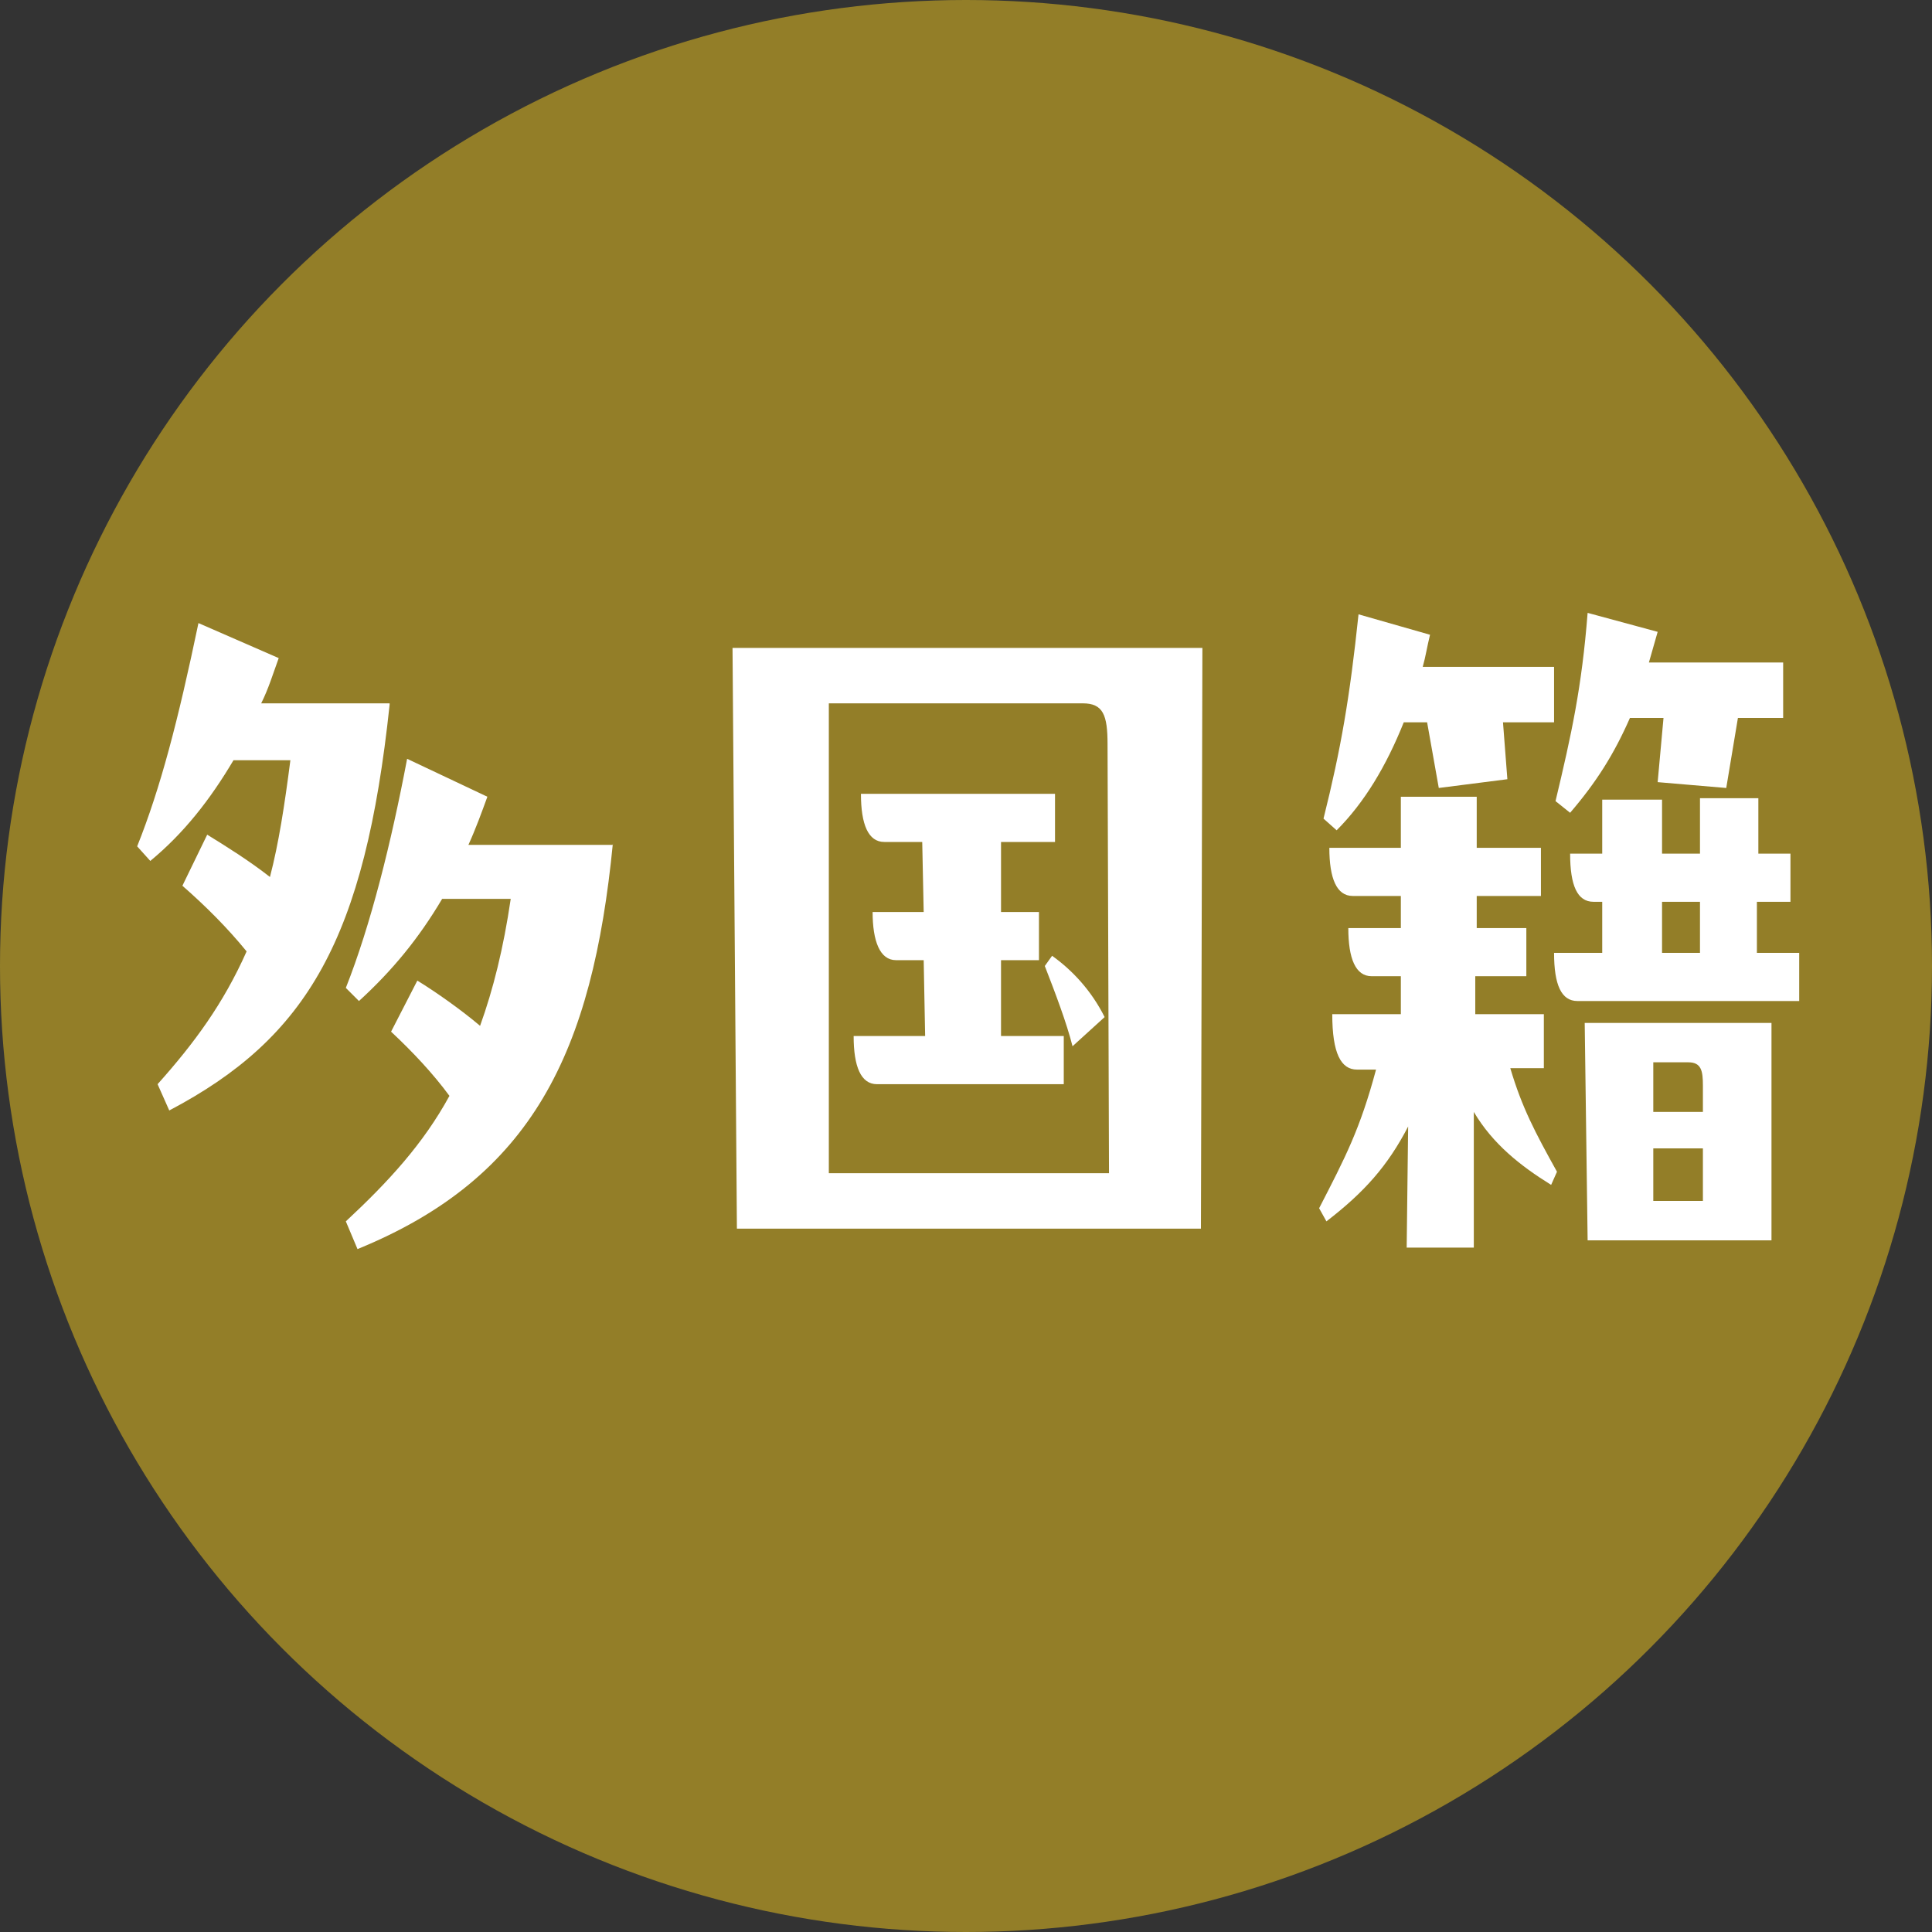
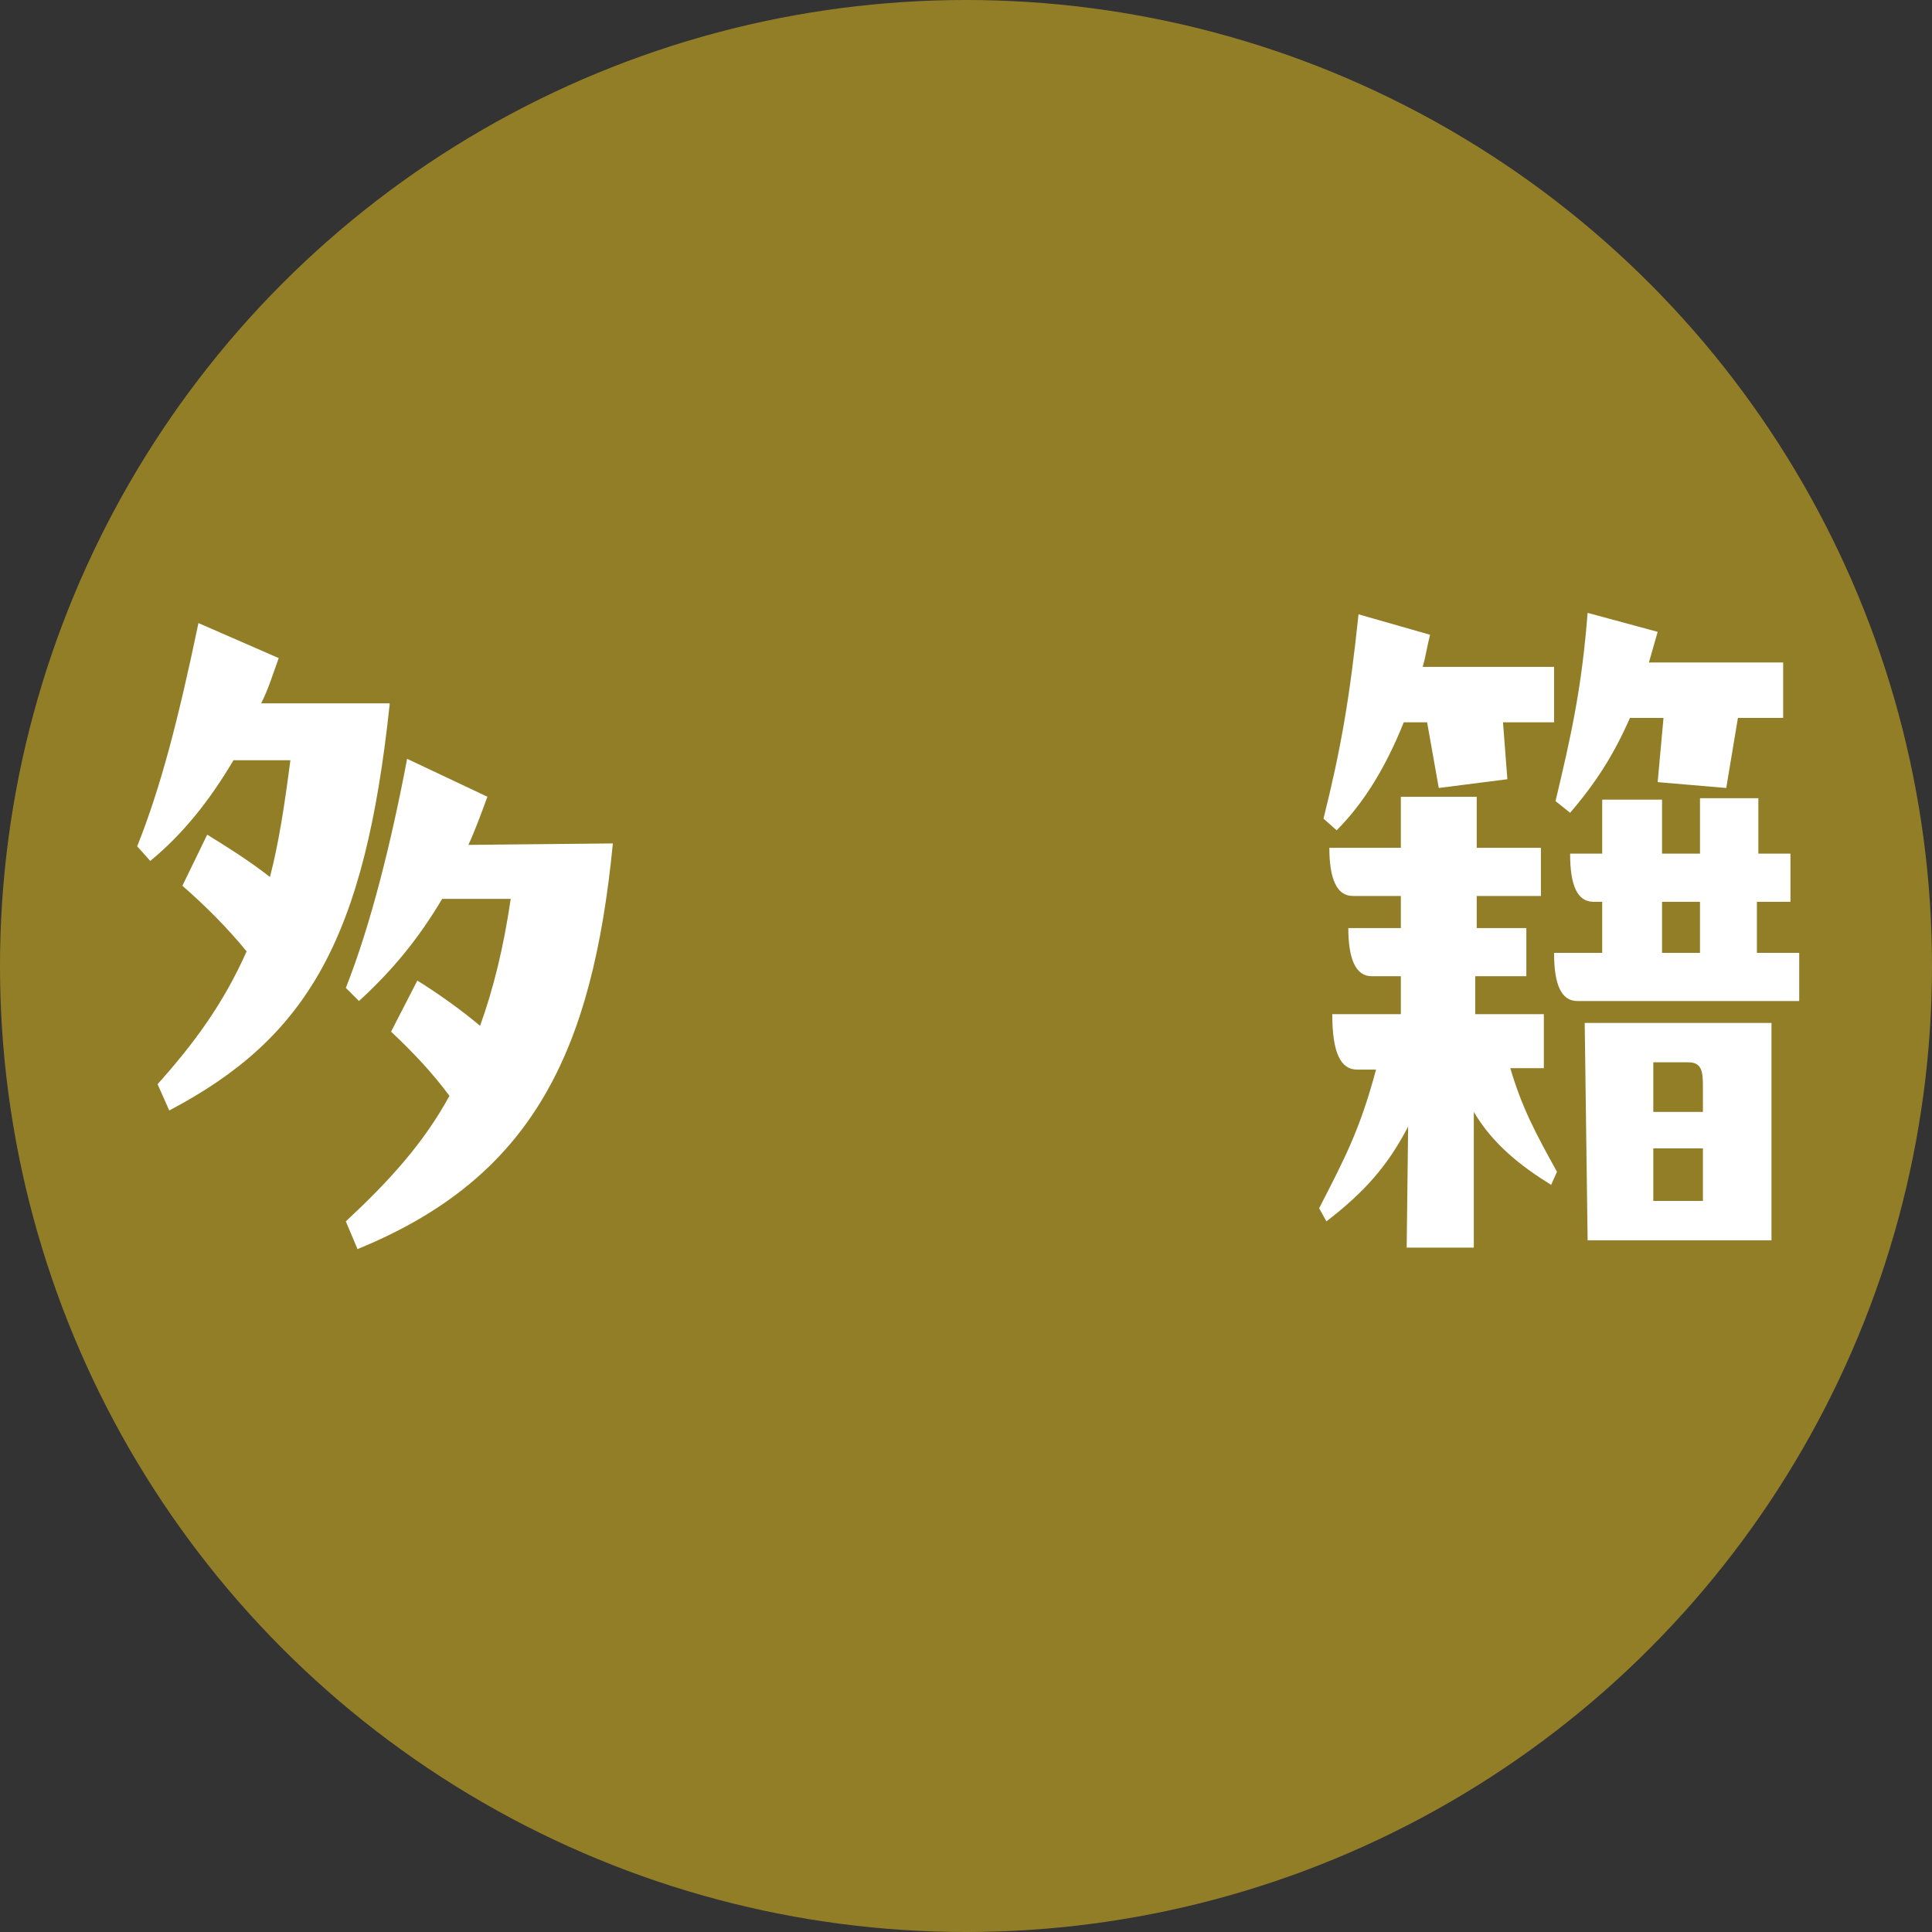
<svg xmlns="http://www.w3.org/2000/svg" version="1.1" id="レイヤー_1" x="0px" y="0px" viewBox="0 0 132.4 132.4" style="enable-background:new 0 0 132.4 132.4;" xml:space="preserve">
  <rect x="0" y="0" width="132.4" height="132.4" fill="#333333" stroke="none" />
  <style type="text/css">
	.st0{fill:#937E28;}
	.st1{fill:#FFFFFF;}
</style>
  <g>
    <circle class="st0" cx="66.2" cy="66.2" r="66.2" />
    <g>
-       <path class="st1" d="M26.7,48.3c-1.7,16-5.6,22.8-15.1,27.8l-0.8-1.8c2.5-2.8,4.5-5.5,6.1-9.1c-1.3-1.6-2.8-3.1-4.4-4.5l1.7-3.5    c1.3,0.8,2.9,1.8,4.3,2.9c0.6-2.3,1-4.9,1.4-8H16c-1.6,2.7-3.4,5-5.7,6.9l-0.9-1c1.6-4,2.8-8.6,4.2-15.3l5.5,2.4    c-0.4,1.1-0.7,2.1-1.2,3.1H26.7z M42,57.8c-1.4,14.3-5.5,22.9-17.5,27.8l-0.8-1.9c2.9-2.7,5.3-5.3,7.1-8.6c-1.1-1.5-2.5-3-4-4.4    l1.8-3.5c1.3,0.8,3,2,4.3,3.1c0.9-2.5,1.6-5.3,2.1-8.7h-4.7c-1.6,2.7-3.4,4.9-5.7,7l-0.9-0.9c1.7-4.3,3.1-9.9,4.2-15.7l5.5,2.6    c-0.4,1.1-0.8,2.2-1.3,3.3H42z" />
-       <path class="st1" d="M82.4,44.4l-0.1,39.8H50.5l-0.3-39.8H82.4z M56.8,48.2l0,32.2H76L75.9,51c0-2-0.3-2.8-1.7-2.8H56.8z     M71.2,65.8h-2.6V71h4.3v3.3H60.1c-1.1,0-1.6-1.2-1.6-3.3h4.9l-0.1-5.2h-1.9c-1.1,0-1.6-1.3-1.6-3.3h3.5l-0.1-4.8h-2.6    c-1.1,0-1.6-1.2-1.6-3.3h13.3v3.3h-3.7v4.8h2.6V65.8z M72.1,65.5c1.4,1,2.7,2.4,3.6,4.2l-2.2,2c-0.4-1.6-1.2-3.7-1.9-5.5    L72.1,65.5z" />
+       <path class="st1" d="M26.7,48.3c-1.7,16-5.6,22.8-15.1,27.8l-0.8-1.8c2.5-2.8,4.5-5.5,6.1-9.1c-1.3-1.6-2.8-3.1-4.4-4.5l1.7-3.5    c1.3,0.8,2.9,1.8,4.3,2.9c0.6-2.3,1-4.9,1.4-8H16c-1.6,2.7-3.4,5-5.7,6.9l-0.9-1c1.6-4,2.8-8.6,4.2-15.3l5.5,2.4    c-0.4,1.1-0.7,2.1-1.2,3.1H26.7z M42,57.8c-1.4,14.3-5.5,22.9-17.5,27.8l-0.8-1.9c2.9-2.7,5.3-5.3,7.1-8.6c-1.1-1.5-2.5-3-4-4.4    l1.8-3.5c1.3,0.8,3,2,4.3,3.1c0.9-2.5,1.6-5.3,2.1-8.7h-4.7c-1.6,2.7-3.4,4.9-5.7,7l-0.9-0.9c1.7-4.3,3.1-9.9,4.2-15.7l5.5,2.6    c-0.4,1.1-0.8,2.2-1.3,3.3z" />
      <path class="st1" d="M105.8,69.4v3.8h-2.3c0.8,2.7,1.7,4.4,3.2,7.1l-0.4,0.9c-2.1-1.3-4-2.8-5.3-5l0,9.3h-4.6l0.1-8.3    c-1.4,2.7-3,4.5-5.6,6.5l-0.5-0.9c1.8-3.5,2.8-5.4,3.9-9.5H93c-1.1,0-1.7-1.1-1.7-3.8H96v-2.6h-2c-1.1,0-1.6-1.2-1.6-3.3H96l0-2.2    h-3.3c-1.1,0-1.6-1.2-1.6-3.3H96v-3.5h5.2v3.5h4.4v3.3h-4.4v2.2h3.4v3.3h-3.5v2.6H105.8z M97.8,49.5h-1.6c-1.2,3-2.7,5.5-4.6,7.4    l-0.9-0.8c1.2-4.8,1.8-8.3,2.4-14l4.9,1.4c-0.2,0.8-0.3,1.5-0.5,2.2h9v3.8H103l0.3,3.9l-4.7,0.6L97.8,49.5z M120.4,61.8v3.5h2.9    v3.3h-15.2c-1.1,0-1.6-1.1-1.6-3.3h3.3l0-3.5h-0.6c-1.1,0-1.6-1.1-1.6-3.3h2.2l0-3.7h4.1v3.7h2.6v-3.8h4l0,3.8h2.2v3.3H120.4z     M114,49.2h-2.3c-1.1,2.5-2.3,4.4-4.1,6.5l-1-0.8c1.1-4.6,1.8-7.8,2.2-12.9l4.8,1.3l-0.6,2.1h9.2v3.8h-3.1l-0.8,4.8l-4.7-0.4    L114,49.2z M108.6,70.1h12.8V85h-12.6L108.6,70.1z M113.3,72.8l0,3.4h3.4v-1.8c0-1-0.1-1.6-1-1.6H113.3z M113.3,78.7l0,3.6h3.4    l0-3.6H113.3z M116.5,61.8h-2.6v3.5h2.6V61.8z" />
    </g>
  </g>
</svg>